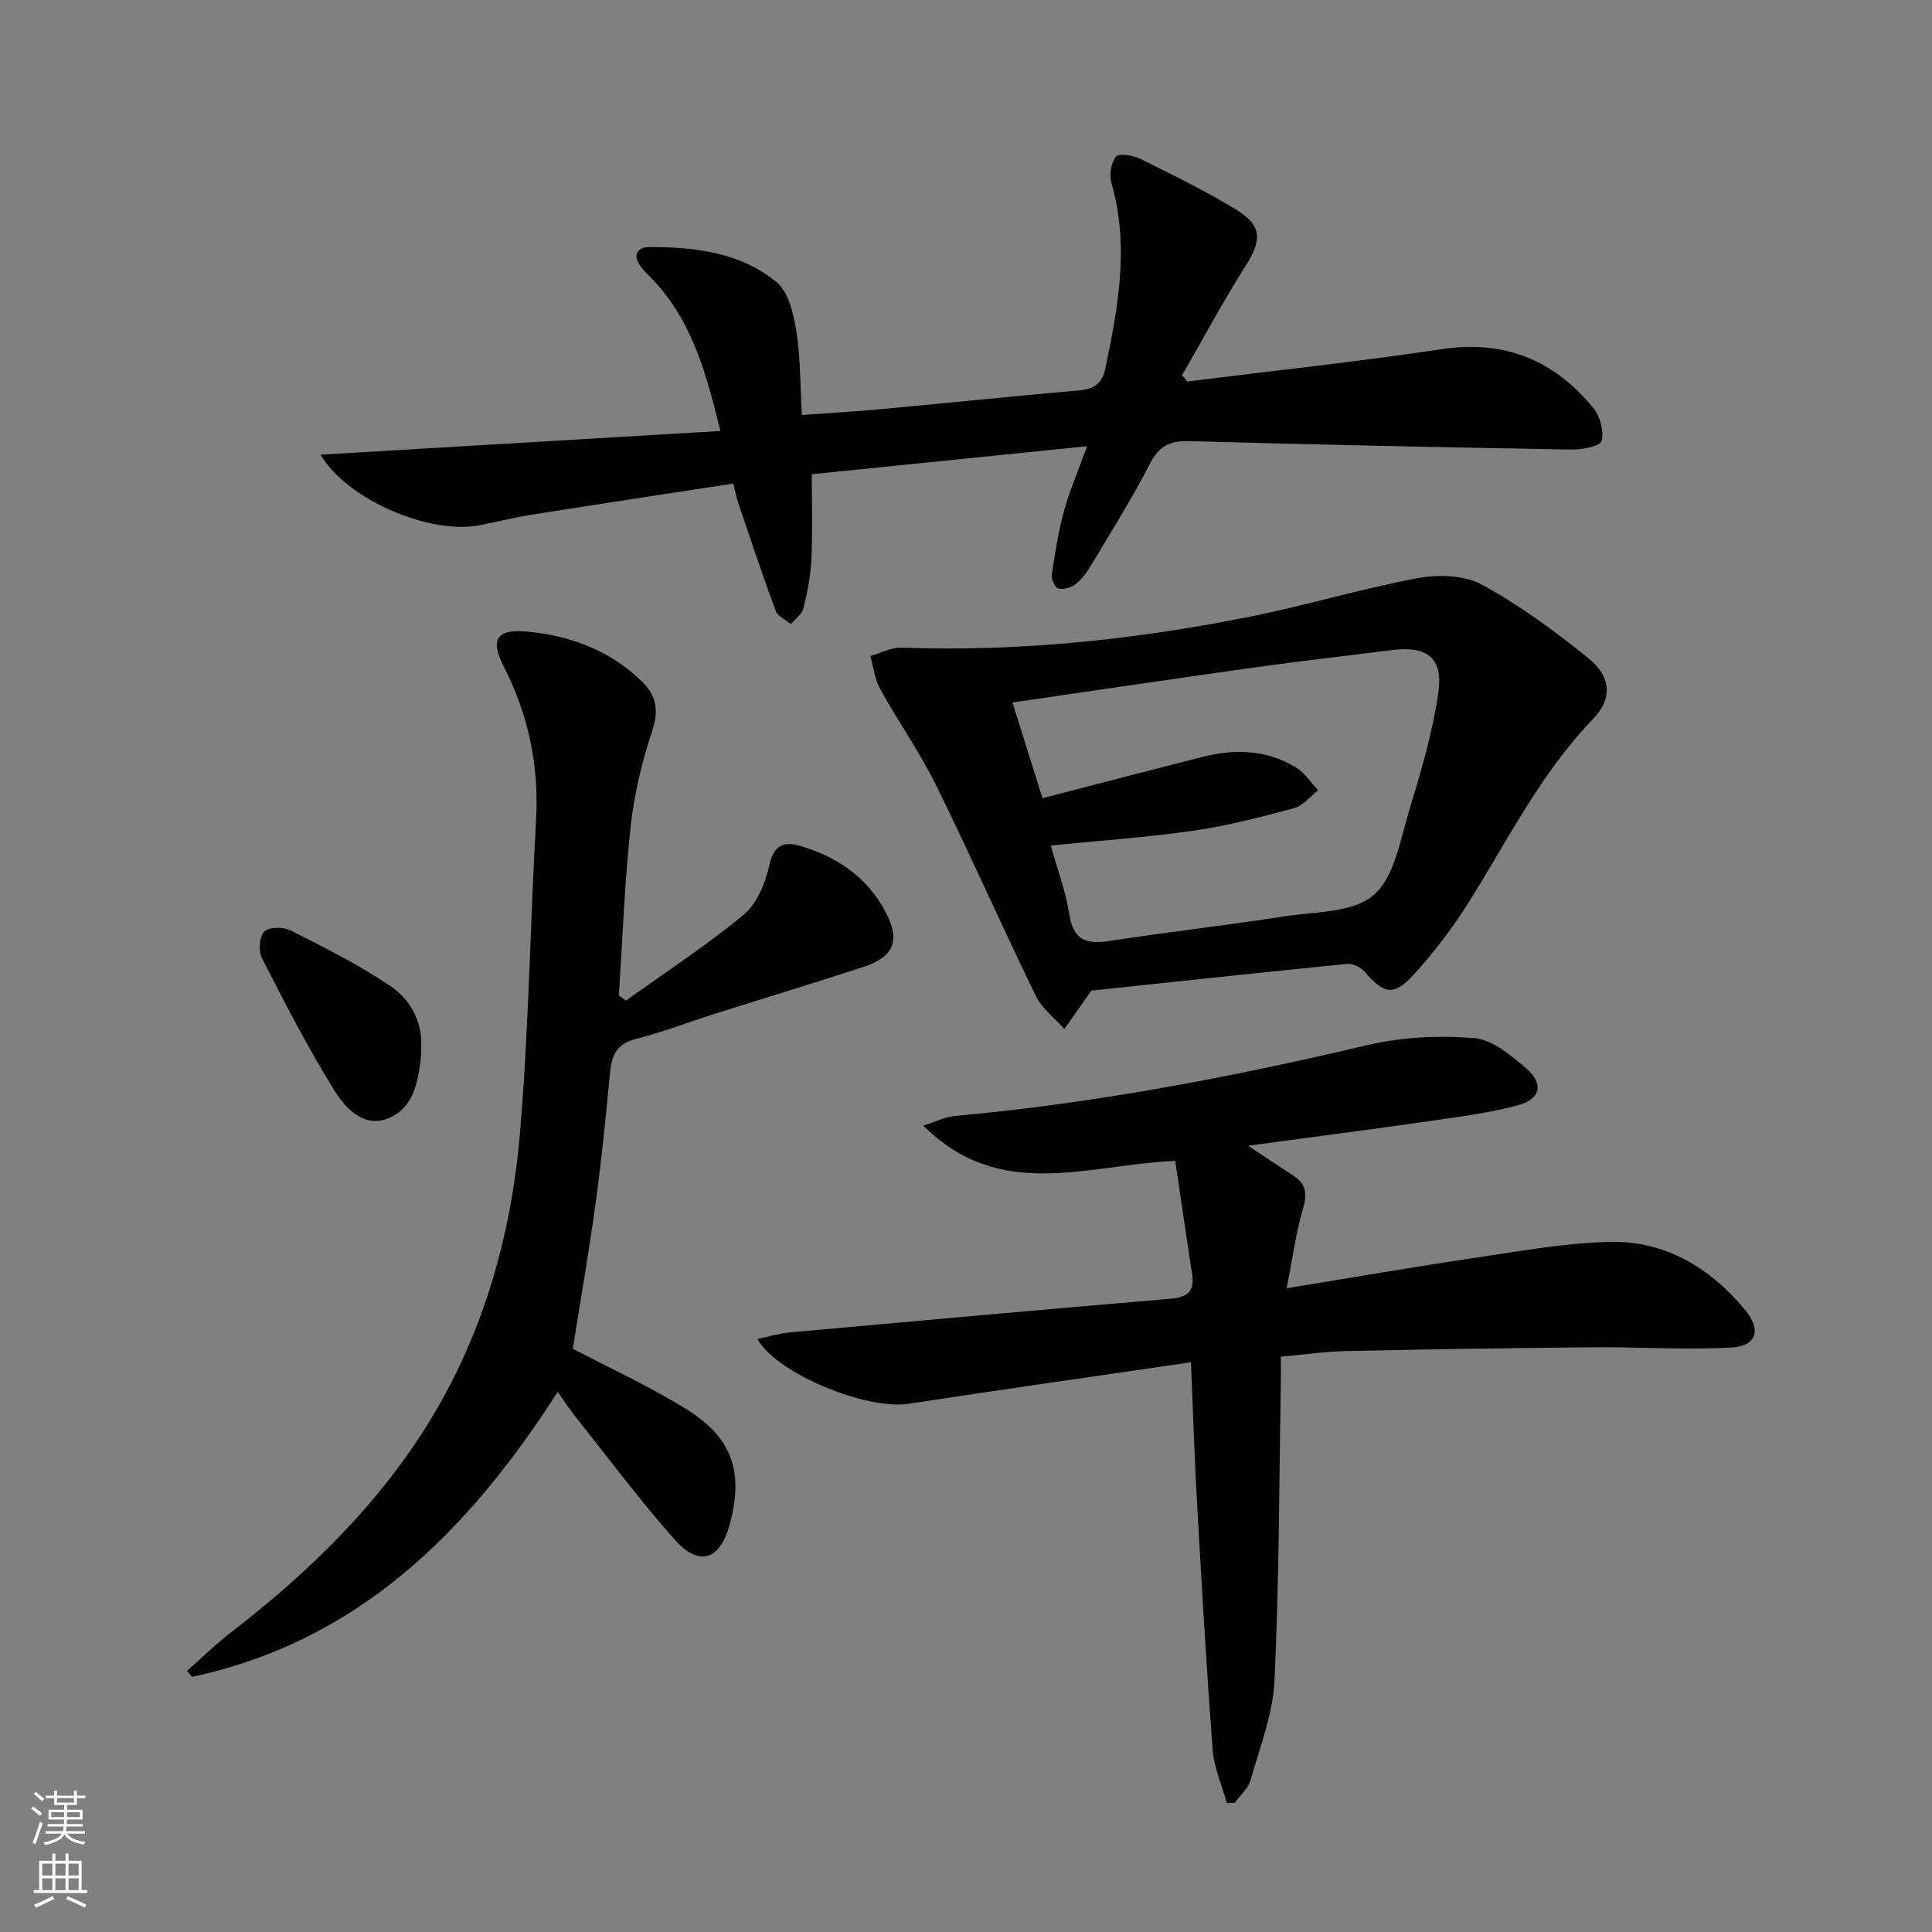
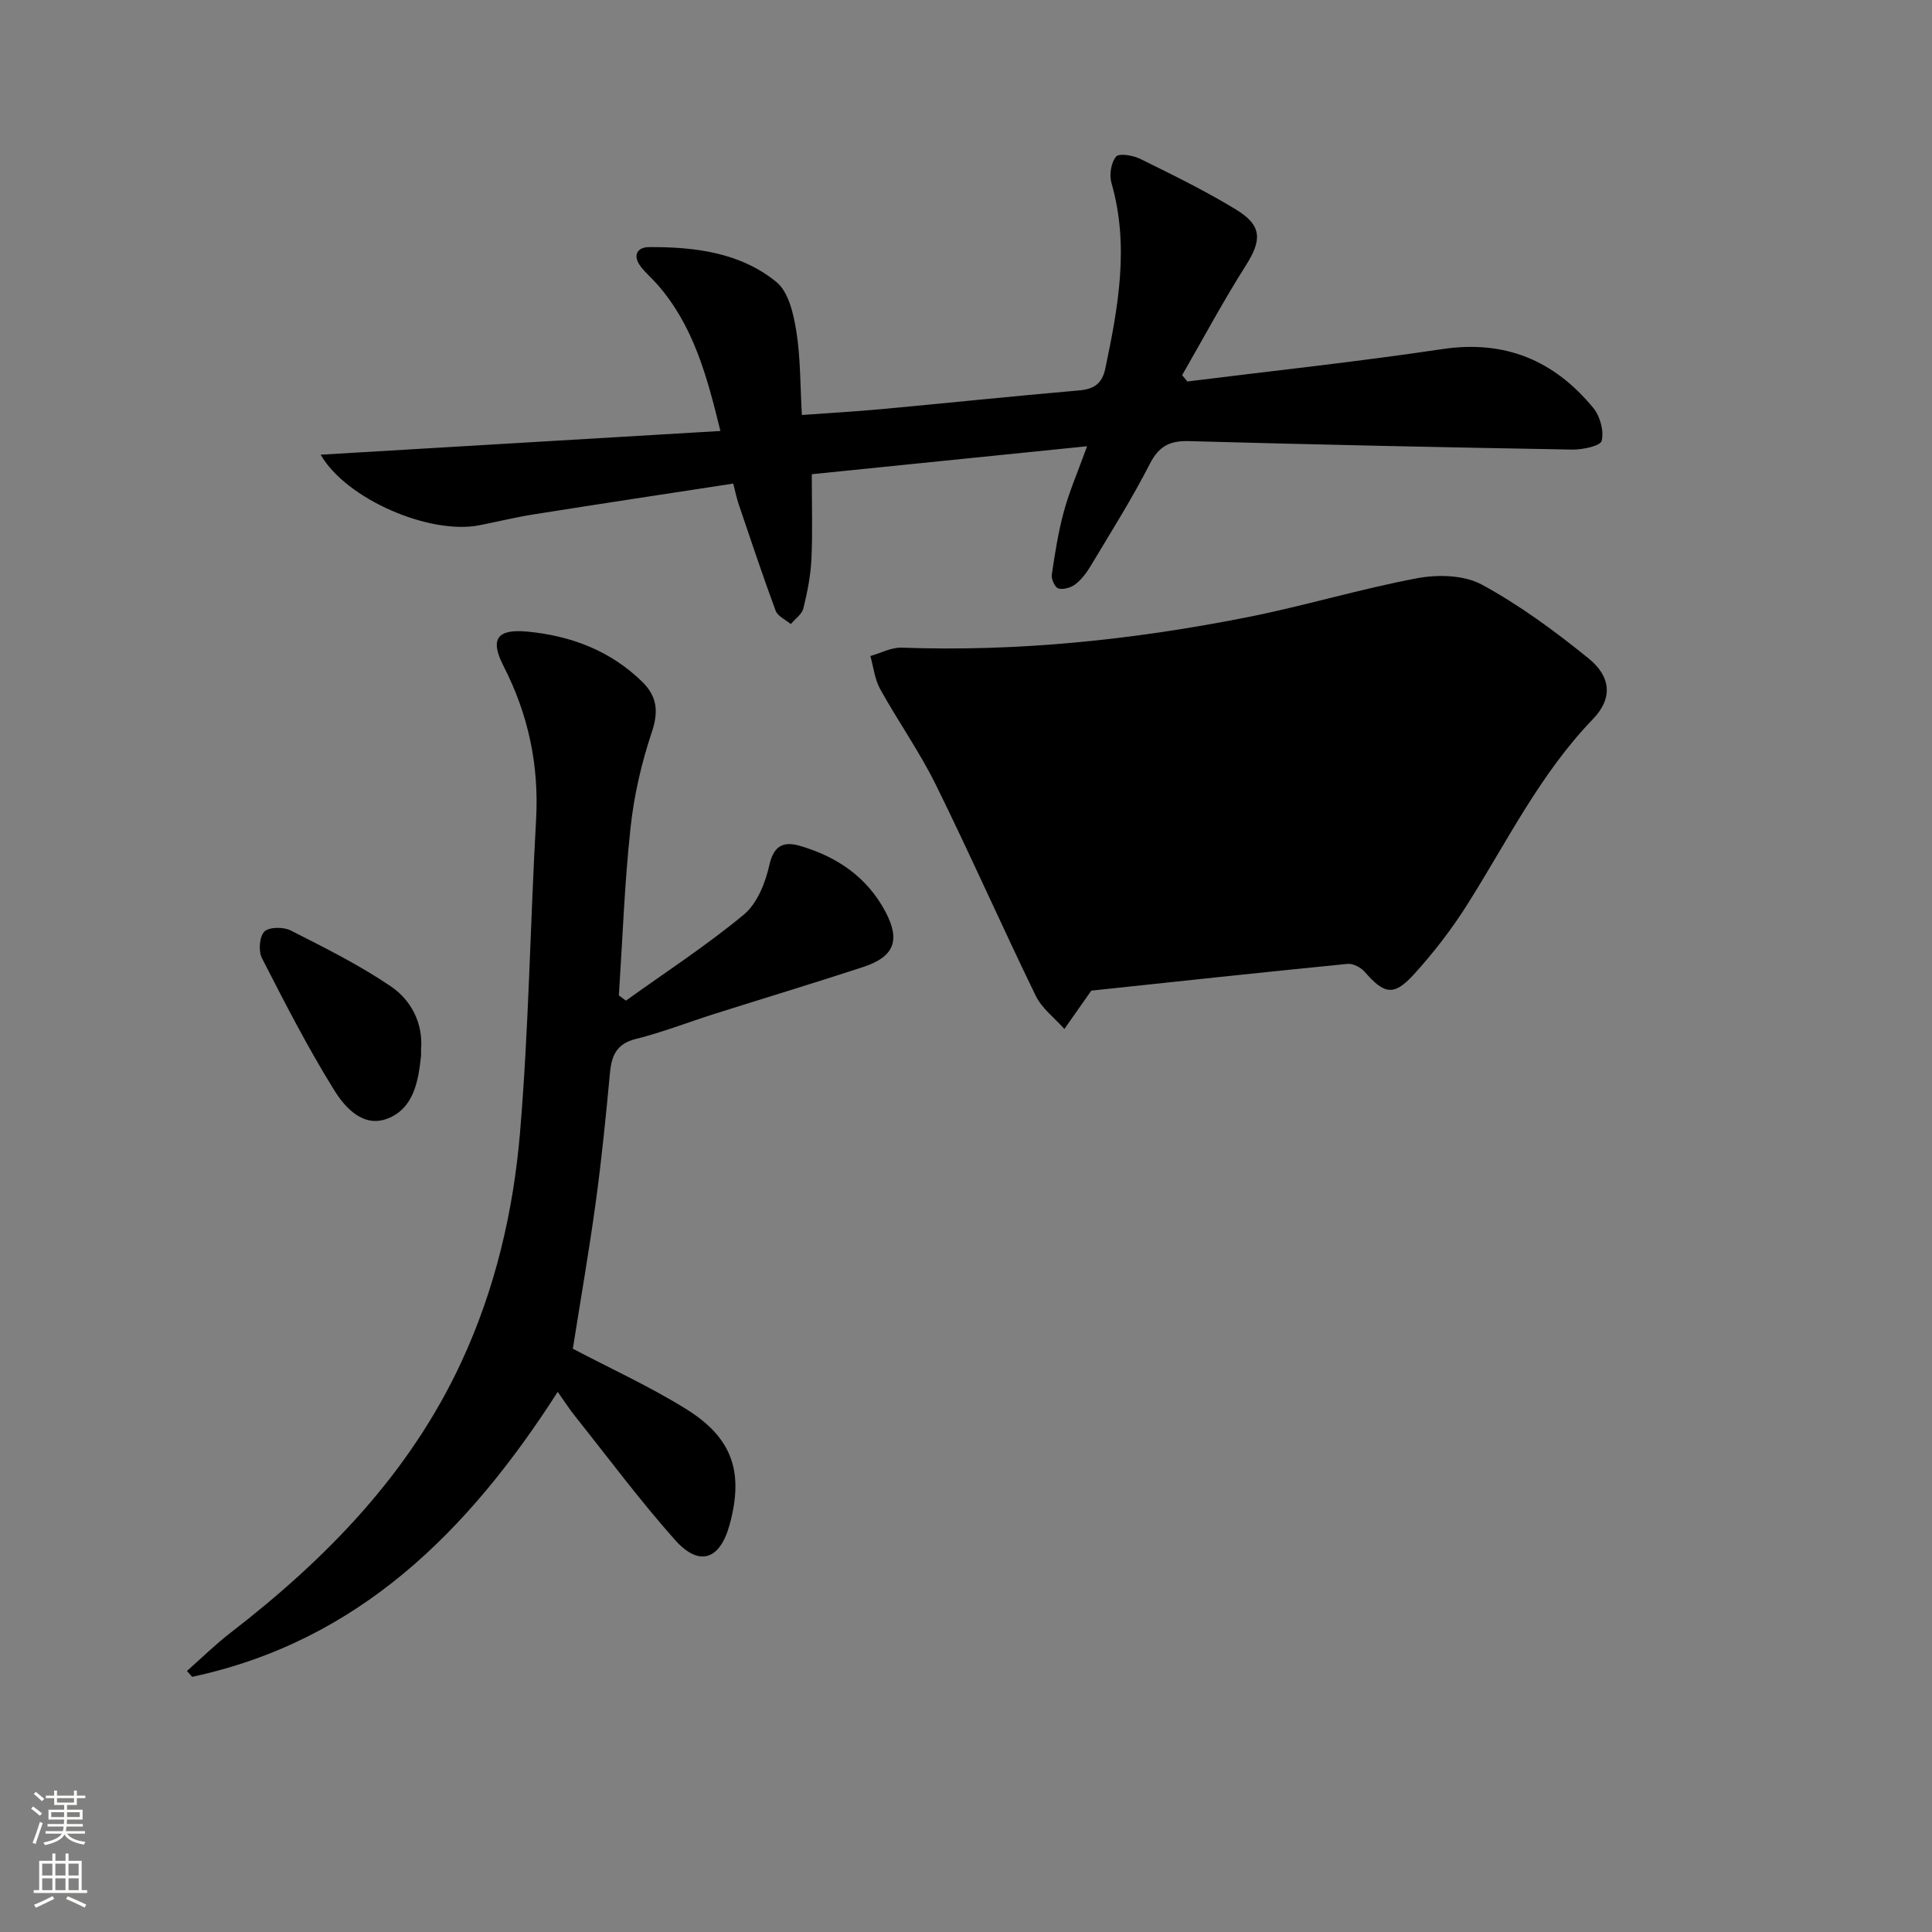
<svg xmlns="http://www.w3.org/2000/svg" enable-background="new 0 0 400 400" viewBox="0 0 400 400">
  <rect x="0" y="0" width="400" height="400" fill="#808080" stroke="none" />
  <g fill="#010000">
-     <path d="m246.57 282.04c-19.78 2.9-39.14 5.64-58.46 8.6-8.57 1.31-27.1-6.08-31.31-13.42 2.41-.5 4.55-1.17 6.73-1.36 26.3-2.39 52.6-4.74 78.92-6.98 3.35-.29 4.9-1.51 4.38-4.94-1.18-7.81-2.33-15.63-3.51-23.59-18.12.75-36.28 8.6-52.16-7.31 2.71-.84 4.59-1.81 6.55-1.99 28.83-2.61 57.15-8.01 85.3-14.65 7.12-1.68 14.81-2.07 22.11-1.49 3.79.3 7.69 3.56 10.86 6.28 3.7 3.17 2.99 6.39-1.68 7.64-5.9 1.58-12.02 2.37-18.09 3.24-12.3 1.77-24.62 3.36-37.81 5.14 3.57 2.36 6.42 4.28 9.3 6.14 2.63 1.69 3.01 3.66 2.1 6.77-1.51 5.18-2.22 10.58-3.41 16.6 13.76-2.24 26.43-4.44 39.15-6.33 9.19-1.36 18.43-3.04 27.68-3.27 11.47-.28 20.77 5.3 28.03 14.02 3.52 4.23 2.47 7.58-2.9 7.86-9.58.5-19.21-.15-28.82-.06-16.95.15-33.89.42-50.84.78-4.29.09-8.58.73-13.51 1.18 0 2.14.03 3.9 0 5.66-.36 20.48-.34 40.97-1.31 61.42-.33 6.93-3.04 13.78-4.96 20.58-.49 1.74-2.16 3.14-3.28 4.7-.54.02-1.08.03-1.62.05-1.01-3.64-2.64-7.24-2.93-10.94-1.29-16.91-2.26-33.84-3.22-50.77-.55-9.6-.85-19.2-1.29-29.56z" />
    <path d="m129.59 207.17c8.19-5.88 16.68-11.4 24.42-17.82 2.76-2.29 4.47-6.6 5.29-10.29.94-4.21 3.13-4.87 6.38-3.92 7.61 2.24 13.86 6.45 17.66 13.66 3.11 5.89 1.81 9.3-4.64 11.41-10.25 3.36-20.58 6.47-30.86 9.73-5.39 1.71-10.68 3.79-16.15 5.15-4 .99-5.06 3.39-5.4 7.01-.84 8.93-1.72 17.87-2.94 26.76-1.39 10.17-3.16 20.29-4.75 30.38 7.79 4.1 15.96 7.82 23.51 12.52 9.63 6 11.91 13.14 8.93 23.97-2 7.26-6.3 8.72-11.32 3.06-7.28-8.19-13.84-17.03-20.68-25.61-1.13-1.41-2.11-2.94-3.57-5.01-18.52 28.9-41.27 51.64-75.69 59-.36-.41-.71-.81-1.07-1.22 2.99-2.64 5.84-5.45 8.99-7.88 19.88-15.35 37.08-32.95 47.82-56.08 7.01-15.1 10.77-31.17 12.15-47.56 1.81-21.52 2.11-43.17 3.32-64.74.63-11.28-1.6-21.76-6.74-31.79-2.88-5.63-1.34-7.72 4.97-7.13 9 .86 17.14 3.94 23.73 10.37 3.04 2.97 3.46 6.09 2.02 10.38-2.14 6.39-3.7 13.11-4.42 19.81-1.25 11.54-1.66 23.17-2.42 34.76.49.38.98.73 1.46 1.08z" />
    <path d="m245.83 78.98c17.6-2.2 35.24-4.08 52.77-6.7 13.02-1.95 23.21 2.36 31.29 12.2 1.4 1.7 2.22 4.76 1.72 6.79-.27 1.07-3.98 1.85-6.12 1.81-26.44-.46-52.88-1.02-79.31-1.75-3.98-.11-6.23 1.01-8.12 4.71-3.7 7.24-8.06 14.13-12.24 21.12-.84 1.41-1.89 2.81-3.17 3.8-.9.7-2.46 1.16-3.51.88-.69-.18-1.51-1.92-1.38-2.84.65-4.41 1.34-8.84 2.51-13.13 1.12-4.13 2.85-8.09 4.8-13.48-19.43 1.97-37.96 3.86-57 5.79 0 6.32.19 11.92-.07 17.51-.16 3.45-.84 6.91-1.67 10.27-.3 1.22-1.7 2.17-2.6 3.25-1.08-.91-2.71-1.61-3.14-2.76-2.7-7.29-5.15-14.68-7.65-22.04-.42-1.23-.67-2.52-1.13-4.29-13.94 2.14-27.68 4.21-41.4 6.39-3.77.6-7.48 1.52-11.22 2.25-10.19 1.98-27.47-5.36-32.8-14.62 27.63-1.64 54.81-3.25 82.76-4.91-2.78-11.39-5.59-21.81-13.03-30.31-1.09-1.25-2.38-2.35-3.4-3.65-1.78-2.26-.93-4.1 1.68-4.11 9.42-.05 18.84 1.1 26.34 7.22 2.51 2.04 3.55 6.56 4.12 10.14.89 5.52.8 11.19 1.16 17.4 5.76-.42 11-.71 16.23-1.19 13.73-1.27 27.45-2.71 41.19-3.9 3.12-.27 4.75-1.44 5.41-4.55 2.67-12.74 5-25.44 1.26-38.42-.48-1.66-.08-4.21.97-5.44.64-.75 3.54-.25 5.03.49 6.7 3.31 13.45 6.6 19.82 10.49 5.42 3.31 5.33 6.32 2.01 11.56-4.69 7.39-8.82 15.12-13.19 22.71.35.42.72.87 1.08 1.31z" />
-     <path d="m225.94 205.1c-2.31 3.3-3.94 5.62-5.57 7.94-2.02-2.28-4.66-4.25-5.94-6.89-7.05-14.49-13.56-29.25-20.69-43.7-3.37-6.83-7.82-13.12-11.52-19.8-1.12-2.03-1.37-4.54-2.02-6.83 2.17-.61 4.35-1.81 6.5-1.73 24.06.87 47.84-1.62 71.38-6.27 11.86-2.34 23.48-5.88 35.36-8.11 4.29-.8 9.7-.66 13.36 1.33 7.81 4.24 15.09 9.61 22.03 15.22 4.76 3.84 5.1 8.34.97 12.62-10.91 11.31-17.72 25.26-25.96 38.31-3.27 5.18-7.06 10.11-11.19 14.63-4.09 4.48-6.1 4-10.09-.6-.8-.92-2.42-1.77-3.56-1.66-18 1.78-35.98 3.72-53.06 5.54zm-8.4-30.05c1.33 4.76 3.09 9.42 3.84 14.24.82 5.23 3.4 6.28 8.16 5.55 12.14-1.86 24.34-3.26 36.48-5.13 6.31-.97 14.09-.72 18.34-4.36 4.33-3.71 5.54-11.4 7.41-17.57 2.44-8.05 4.87-16.22 6.04-24.51 1-7.13-2.45-9.58-9.6-8.68-9.38 1.19-18.78 2.24-28.15 3.55-16.56 2.32-33.1 4.78-50.44 7.3 2.1 6.7 4.05 12.92 6.22 19.82 11.45-2.96 22.31-5.81 33.2-8.57 6.67-1.69 13.25-1.46 19.26 2.19 1.82 1.1 3.08 3.13 4.6 4.73-1.65 1.28-3.12 3.21-4.98 3.71-6.86 1.85-13.79 3.65-20.81 4.66-9.67 1.4-19.43 2.06-29.57 3.07z" />
+     <path d="m225.94 205.1c-2.31 3.3-3.94 5.62-5.57 7.94-2.02-2.28-4.66-4.25-5.94-6.89-7.05-14.49-13.56-29.25-20.69-43.7-3.37-6.83-7.82-13.12-11.52-19.8-1.12-2.03-1.37-4.54-2.02-6.83 2.17-.61 4.35-1.81 6.5-1.73 24.06.87 47.84-1.62 71.38-6.27 11.86-2.34 23.48-5.88 35.36-8.11 4.29-.8 9.7-.66 13.36 1.33 7.81 4.24 15.09 9.61 22.03 15.22 4.76 3.84 5.1 8.34.97 12.62-10.91 11.31-17.72 25.26-25.96 38.31-3.27 5.18-7.06 10.11-11.19 14.63-4.09 4.48-6.1 4-10.09-.6-.8-.92-2.42-1.77-3.56-1.66-18 1.78-35.98 3.72-53.06 5.54zm-8.4-30.05z" />
    <path d="m87.17 217.38c0 .59.03.92 0 1.25-.56 5.26-1.52 10.82-6.88 12.94-5.04 1.99-8.83-2.21-11.07-5.82-5.49-8.83-10.25-18.12-14.99-27.38-.75-1.46-.53-4.46.5-5.49.98-.98 3.96-1 5.45-.24 7.06 3.58 14.2 7.14 20.73 11.57 4.32 2.94 6.73 7.75 6.26 13.17z" />
  </g>
  <path d="m6.44 374.46.42-.45c.65.47 1.27.95 1.85 1.44l-.45.49c-.65-.56-1.25-1.06-1.82-1.48m.93 7.33-.63-.26c.55-1.36 1.05-2.8 1.52-4.33.19.1.38.19.59.27-.46 1.29-.95 2.73-1.48 4.32m-.38-10.38.44-.42c.43.34 1.01.82 1.74 1.44l-.49.49c-.53-.51-1.09-1.01-1.69-1.51m2.5.35h1.72v-1.04h.59v1.04h3.52v-1.04h.59v1.04h1.75v.53h-1.75v1.42h-2.03v.97h3.22v2.03h-3.24c0 .35-.01.66-.03.93h3.32v.53h-3.37c-.03.27-.08.58-.15.94h3.96v.53h-3.71c.67.92 1.93 1.48 3.79 1.68-.13.24-.23.44-.29.59-2.13-.38-3.48-1.08-4.04-2.12-.43.97-1.77 1.72-4.03 2.23-.09-.19-.2-.37-.33-.55 2.1-.42 3.37-1.03 3.81-1.83h-3.36v-.53h3.58c.08-.29.13-.61.16-.94h-3.33v-.53h3.39c.02-.27.04-.58.04-.93h-3.23v-2.03h3.25v-.97h-2.07v-1.42h-1.73zm1.12 3.44v1h2.65c.01-.3.02-.44.01-.4v-.25-.35zm1.19-2h3.52v-.91h-3.52zm4.71 2h-2.63v.59c0 .15-.01.28-.01.4h2.64z" fill="#fbfcfa" />
  <path d="m13.56 383.74h.63v1.52h2.72v6.07h1.13v.6h-11.06v-.6h1.13v-6.07h2.73v-1.52h.63v1.52h2.1v-1.52zm-2.69 8.83.38.56c-1.24.63-2.53 1.25-3.85 1.85-.1-.21-.21-.42-.34-.63 1.36-.55 2.63-1.15 3.81-1.78m-2.13-4.27h2.1v-2.45h-2.1zm0 3.04h2.1v-2.46h-2.1zm2.72-3.04h2.1v-2.45h-2.1zm0 3.04h2.1v-2.46h-2.1zm6.07 3.6c-1.41-.71-2.7-1.3-3.86-1.78l.35-.56c1.45.62 2.75 1.19 3.84 1.72zm-1.25-9.09h-2.1v2.45h2.1zm-2.09 5.49h2.1v-2.46h-2.1z" fill="#fbfcfa" />
</svg>